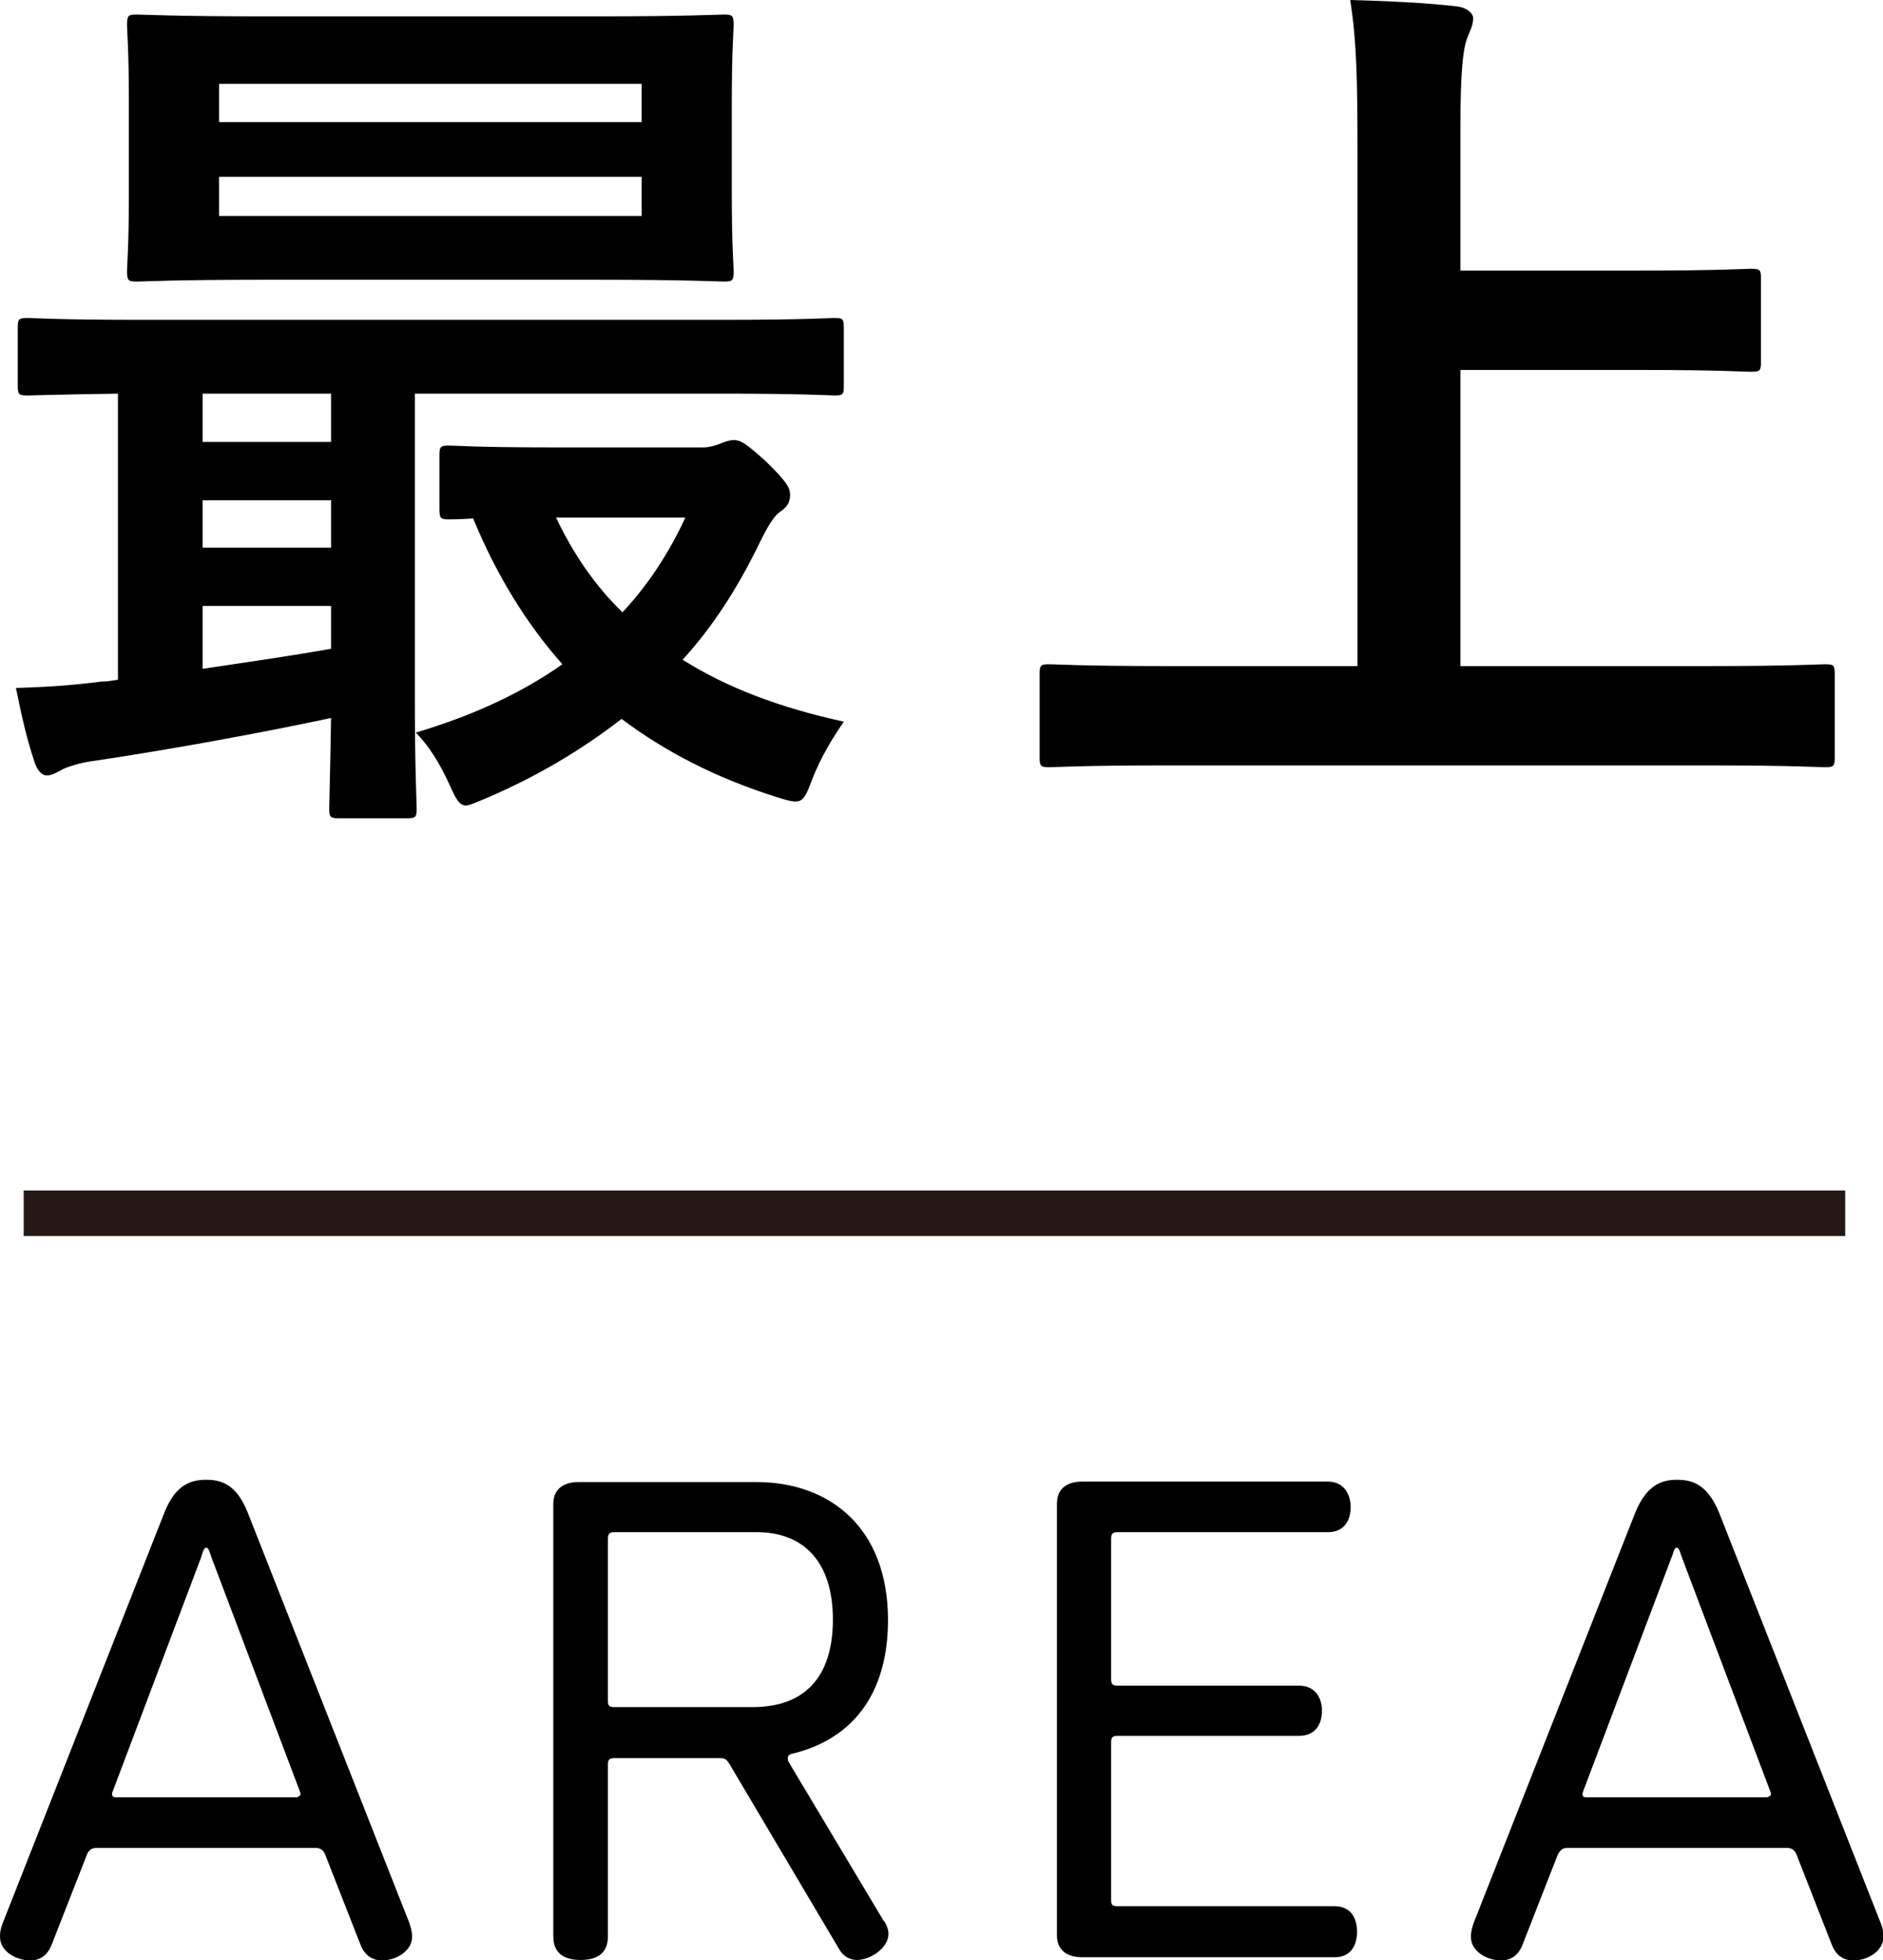
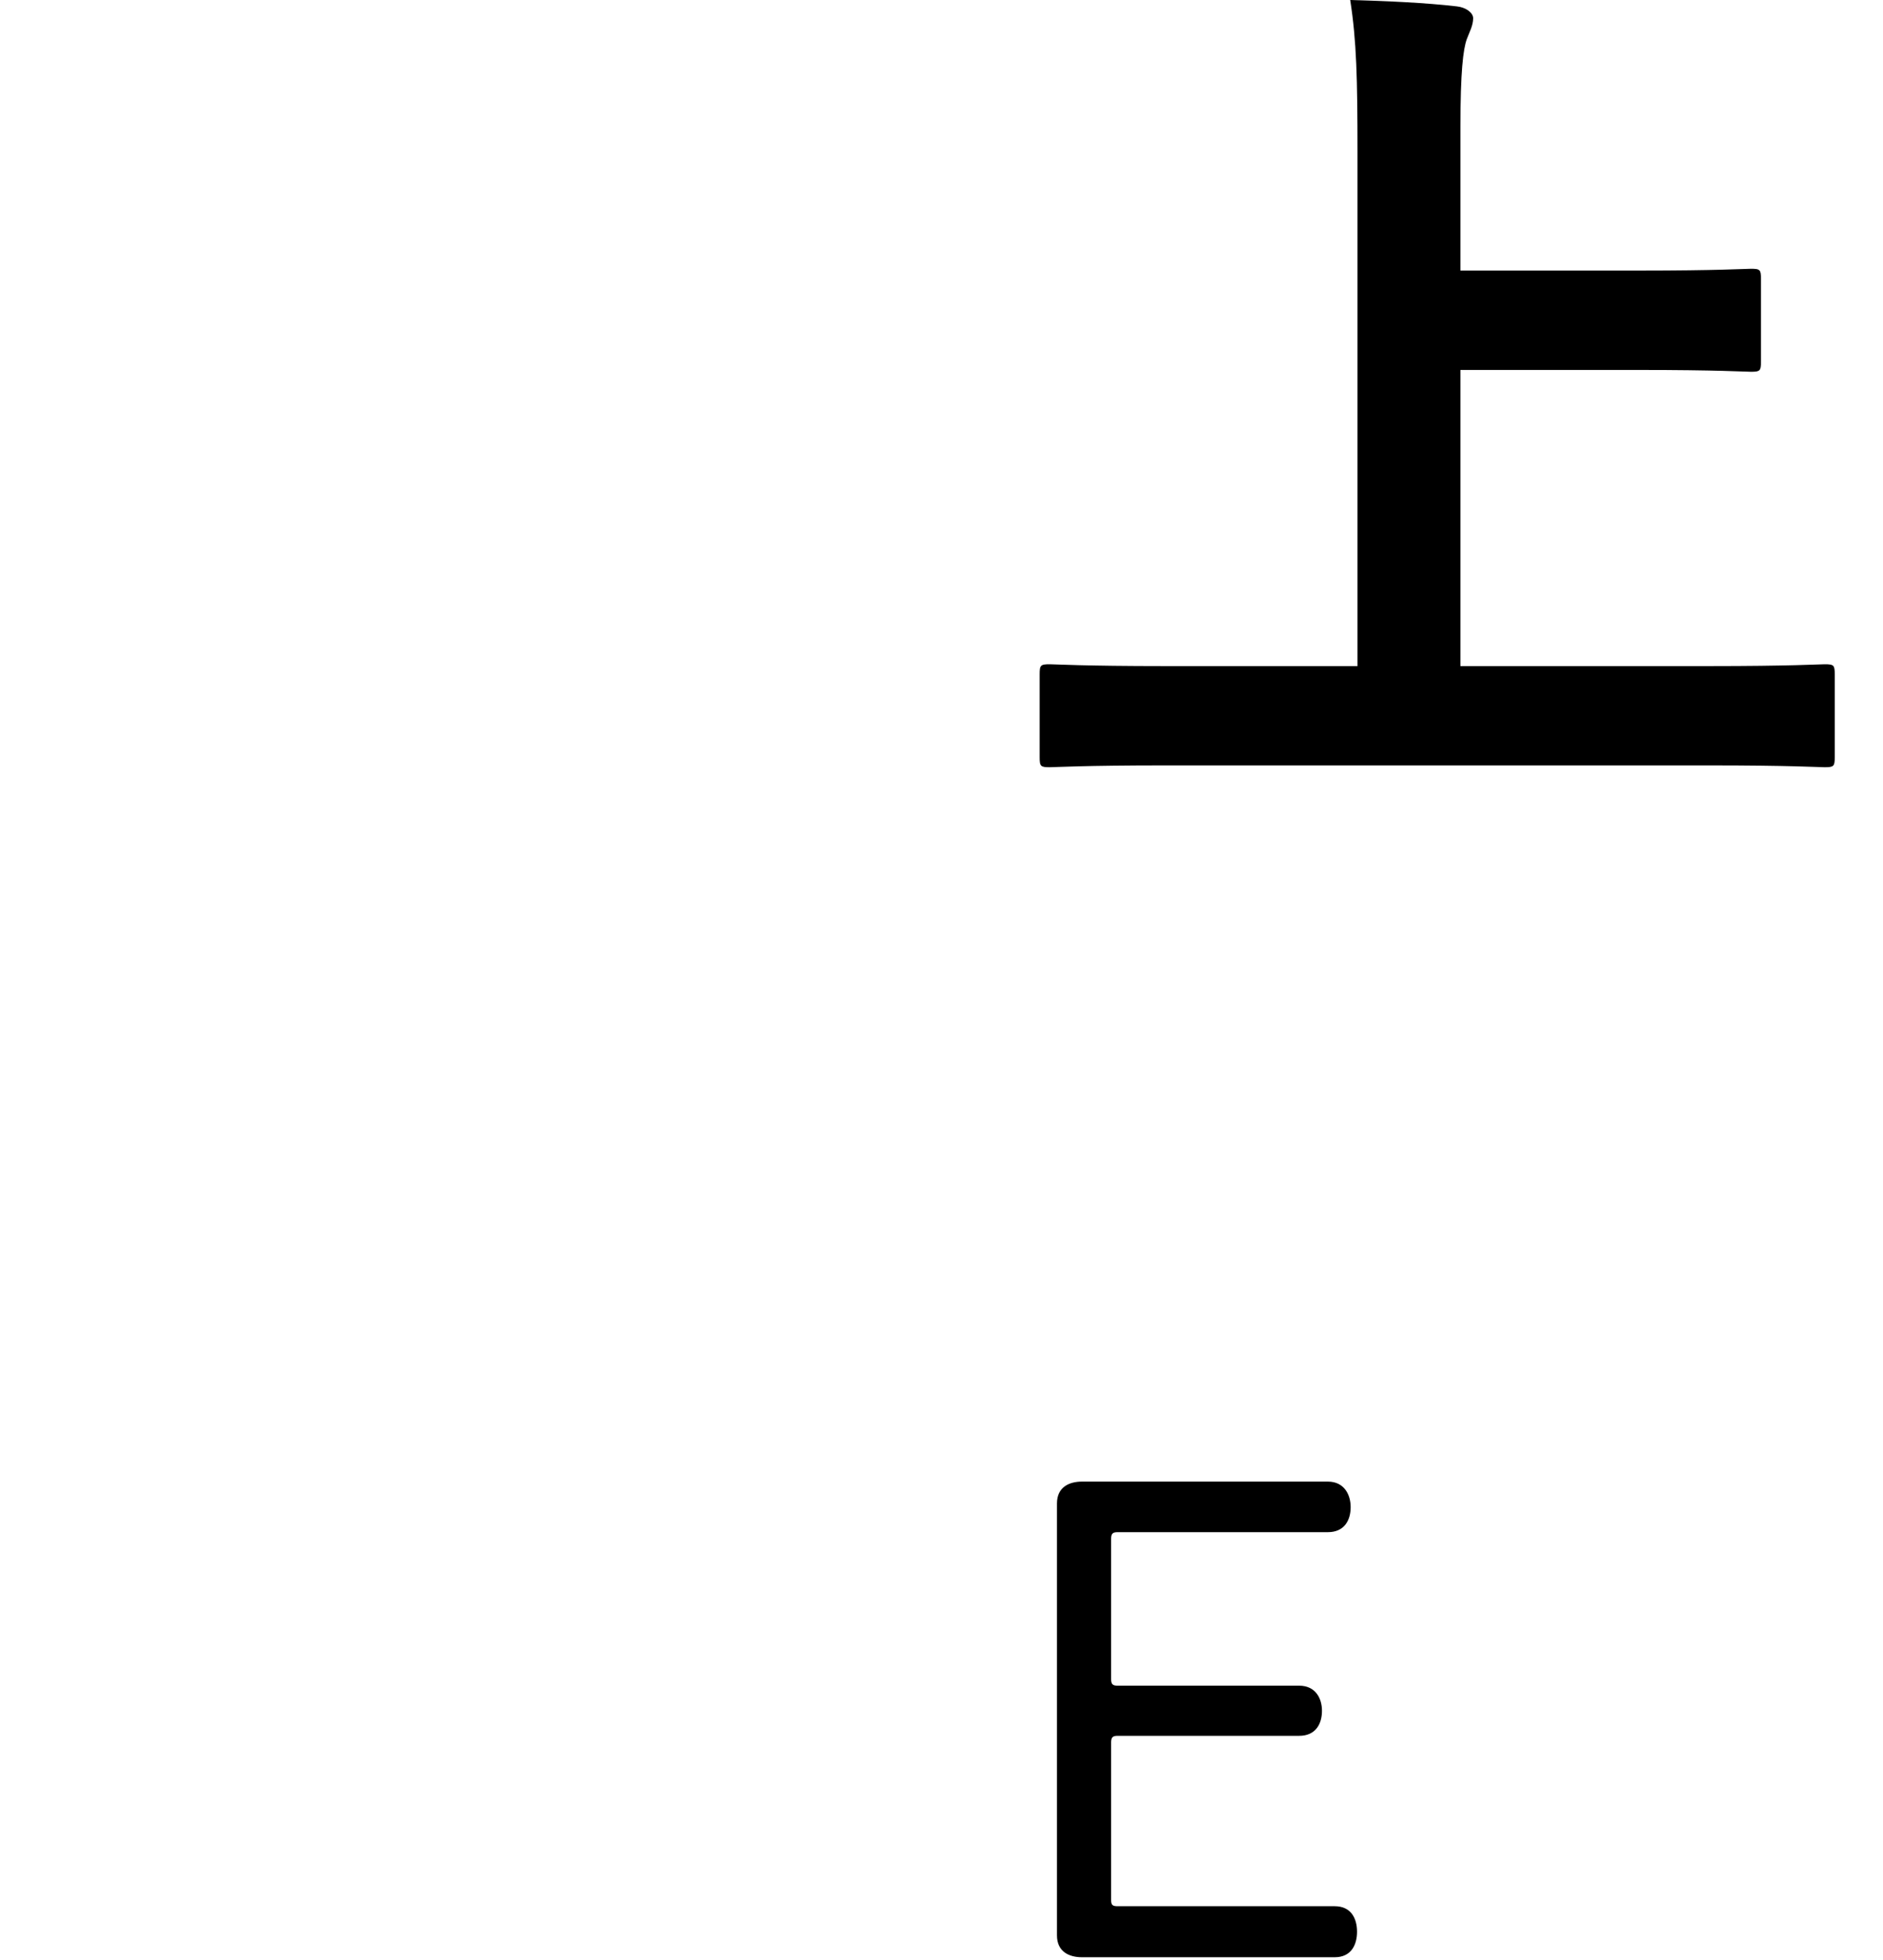
<svg xmlns="http://www.w3.org/2000/svg" id="uuid-8c48bde6-1f3c-4383-899e-003af40cc2bb" data-name="レイヤー_2" viewBox="0 0 41.35 43.02">
  <defs>
    <style>
      .uuid-75c4232f-22db-48ee-a520-a2606d0b9039 {
        fill: #231815;
      }
    </style>
  </defs>
  <g id="uuid-6e548284-06ee-401c-8ace-82801d18a89c" data-name="文字">
    <g>
      <g>
-         <path d="M7.45,17.96c-.2,0-.22-.02-.22-.22,0-.12.02-.74.04-1.98-1.6.34-3.58.7-5.2.94-.32.04-.62.14-.72.2-.08.04-.2.12-.32.12s-.22-.12-.28-.32c-.18-.54-.28-1.02-.4-1.6.7-.02,1.26-.06,1.88-.14.12,0,.24-.02.36-.04v-6.28c-1.36.02-1.88.04-1.98.04-.2,0-.22-.02-.22-.22v-1.26c0-.2.02-.22.22-.22.12,0,.7.04,2.44.04h12.84c1.74,0,2.32-.04,2.44-.04.18,0,.2.02.2.22v1.26c0,.2-.02.22-.2.22-.12,0-.7-.04-2.44-.04h-6.78v6.7c0,1.54.04,2.28.04,2.4,0,.2-.02.22-.22.22h-1.48ZM13.09.36c1.98,0,2.68-.04,2.8-.04.2,0,.22.02.22.24,0,.12-.04.56-.04,1.64v2.1c0,1.08.04,1.52.04,1.64,0,.22-.02.24-.22.24-.12,0-.82-.04-2.8-.04h-7.28c-1.98,0-2.66.04-2.8.04-.2,0-.22-.02-.22-.24,0-.12.04-.56.04-1.64v-2.1c0-1.08-.04-1.52-.04-1.64,0-.22.02-.24.22-.24.14,0,.82.04,2.8.04h7.28ZM7.27,9.7v-1.06h-2.82v1.06h2.82ZM7.27,12.02v-1.04h-2.82v1.04h2.82ZM7.27,13.3h-2.82v1.38c.94-.14,1.92-.28,2.82-.44v-.94ZM4.81,2.68h9.28v-.84H4.81v.84ZM14.09,3.88H4.81v.86h9.28v-.86ZM15.45,9.82c.12,0,.26-.04.36-.08.1-.04.2-.08.3-.08.14,0,.24.04.7.46.48.46.54.6.54.74,0,.16-.06.26-.2.36-.16.1-.3.34-.54.84-.44.88-.96,1.7-1.62,2.42.98.62,2.16,1.06,3.54,1.36-.22.32-.5.76-.7,1.28-.2.54-.24.54-.76.38-1.34-.42-2.46-1-3.42-1.72-.88.68-1.88,1.28-3.02,1.76-.2.08-.32.14-.4.14-.14,0-.22-.14-.36-.46-.22-.48-.46-.86-.74-1.14,1.28-.38,2.34-.88,3.22-1.5-.78-.88-1.44-1.94-1.96-3.2-.32.02-.46.02-.52.02-.2,0-.22-.02-.22-.24v-1.16c0-.2.02-.22.22-.22.12,0,.62.04,2.2.04h3.38ZM12.21,11.36c.38.8.86,1.5,1.46,2.08.56-.6,1.02-1.3,1.38-2.08h-2.84Z" />
        <path d="M25.59,16.8c-1.8,0-2.42.04-2.54.04-.2,0-.22-.02-.22-.22v-1.82c0-.2.02-.22.22-.22.12,0,.74.04,2.54.04h4.22V3.34c0-1.62-.02-2.44-.16-3.34.76.02,1.66.06,2.34.14.2.02.36.14.36.26,0,.16-.08.3-.14.46-.08.22-.14.72-.14,1.92v3.16h3.92c1.74,0,2.34-.04,2.46-.04.2,0,.22.02.22.22v1.82c0,.2-.02.22-.22.22-.12,0-.72-.04-2.46-.04h-3.92v6.5h5.46c1.8,0,2.42-.04,2.54-.04.2,0,.22.02.22.22v1.82c0,.2-.02.22-.22.22-.12,0-.74-.04-2.54-.04h-11.94Z" />
      </g>
      <g>
-         <path d="M2.11,40.56c-.09,0-.17.05-.21.17l-.76,1.94c-.1.27-.28.36-.48.36-.28,0-.66-.18-.66-.52,0-.09.01-.18.06-.3l3.55-9.01c.25-.63.6-.72.92-.72s.66.09.91.72l3.55,9.01c.04.12.06.21.06.3,0,.31-.35.52-.66.52-.19,0-.38-.09-.48-.36l-.76-1.94c-.04-.12-.12-.17-.21-.17H2.11ZM6.51,39.45s.09-.02.09-.07c0-.03-.03-.1-.03-.1l-1.92-5.08c-.04-.1-.06-.23-.12-.23s-.08.12-.12.23l-1.92,5.08s-.03.07-.03.1c0,.06.05.07.09.07h3.96Z" />
-         <path d="M19.42,42.17c.06.1.09.19.09.28,0,.3-.39.57-.69.57-.15,0-.3-.07-.4-.25l-2.4-4.05c-.08-.13-.12-.13-.24-.13h-2.29c-.1,0-.14.03-.14.13v3.78c0,.42-.3.52-.6.52s-.6-.1-.6-.52v-9.49c0-.36.27-.48.55-.48h3.91c1.59,0,2.89.98,2.89,3.03,0,1.6-.76,2.62-2.13,2.94-.06.02-.07.06-.07.1,0,.03.01.06.01.06l2.1,3.51ZM16.53,37.47c1.11,0,1.76-.63,1.76-1.92s-.66-1.92-1.67-1.92h-3.13c-.1,0-.14.03-.14.14v3.57c0,.1.03.13.14.13h3.04Z" />
        <path d="M24.4,41.71c0,.1.03.13.14.13h4.77c.36,0,.49.27.49.56s-.13.56-.49.56h-5.55c-.28,0-.55-.12-.55-.48v-9.48c0-.36.27-.48.55-.48h5.4c.36,0,.5.29.5.56,0,.29-.14.55-.5.55h-4.62c-.1,0-.14.03-.14.14v3.09c0,.1.03.14.14.14h3.99c.36,0,.5.28.5.55,0,.29-.14.55-.5.55h-3.99c-.1,0-.14.03-.14.14v3.48Z" />
-         <path d="M34.41,40.56c-.09,0-.16.05-.21.17l-.76,1.94c-.1.27-.28.36-.48.36-.28,0-.66-.18-.66-.52,0-.09.02-.18.06-.3l3.55-9.01c.26-.63.6-.72.92-.72s.66.09.92.72l3.55,9.01c.05.12.06.21.06.3,0,.31-.34.52-.66.52-.2,0-.38-.09-.48-.36l-.76-1.94c-.04-.12-.12-.17-.21-.17h-4.83ZM38.8,39.45s.09-.02.09-.07c0-.03-.03-.1-.03-.1l-1.92-5.08c-.04-.1-.06-.23-.12-.23s-.07.12-.12.23l-1.92,5.08s-.03.07-.03.1c0,.06.04.07.09.07h3.96Z" />
      </g>
-       <rect class="uuid-75c4232f-22db-48ee-a520-a2606d0b9039" x=".52" y="26.13" width="40" height="1" />
    </g>
  </g>
</svg>